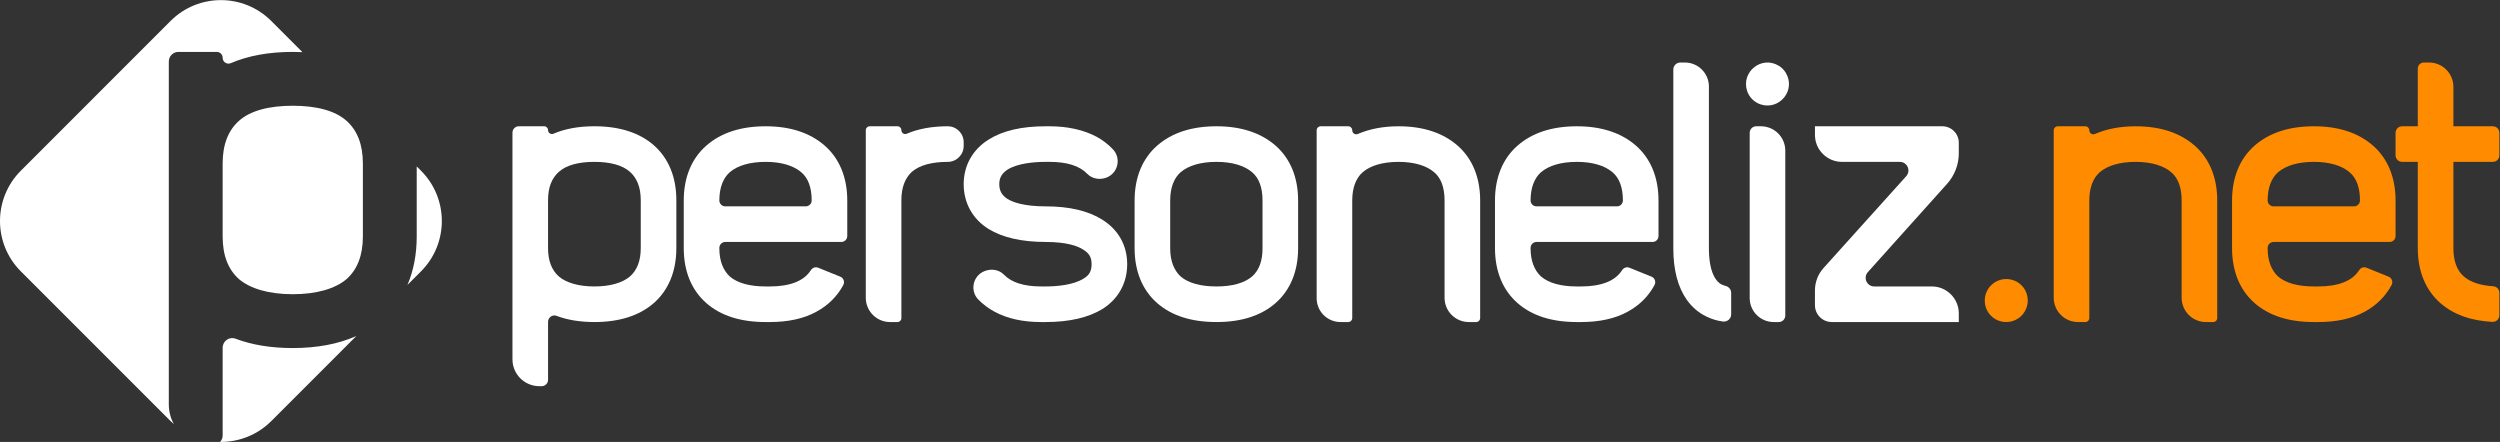
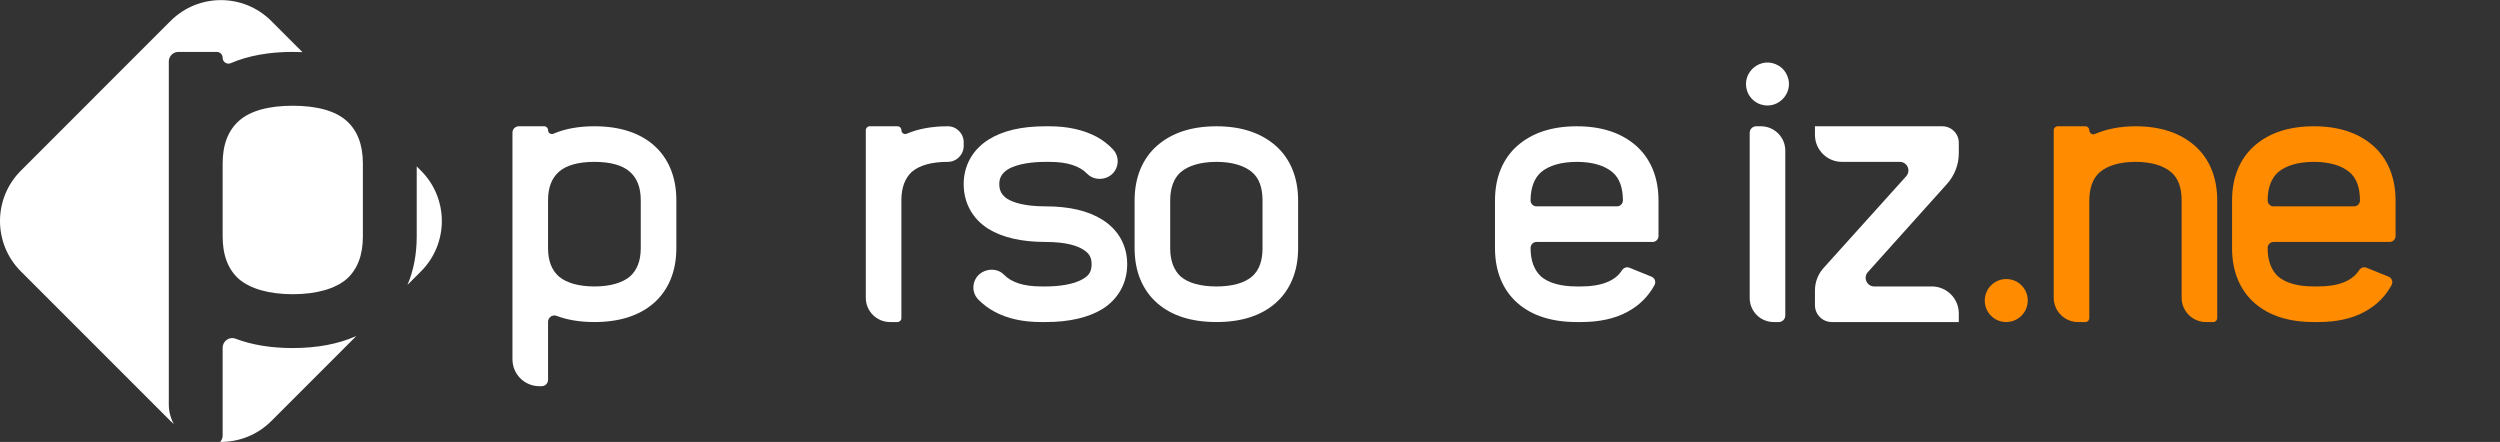
<svg xmlns="http://www.w3.org/2000/svg" xmlns:ns1="http://sodipodi.sourceforge.net/DTD/sodipodi-0.dtd" xmlns:ns2="http://www.inkscape.org/namespaces/inkscape" version="1.1" id="svg2" xml:space="preserve" width="914.193" height="161.597" viewBox="0 0 914.193 161.597" ns1:docname="personeliz-logo.ai">
  <rect x="0" y="0" width="914.193" height="161.597" fill="#333333" stroke="none" />
  <defs id="defs6">
    <clipPath clipPathUnits="userSpaceOnUse" id="clipPath18">
      <path d="M 0,0 H 685.644 V 121.198 H 0 Z" id="path16" />
    </clipPath>
  </defs>
  <ns1:namedview pagecolor="#ffffff" bordercolor="#666666" borderopacity="1" objecttolerance="10" gridtolerance="10" guidetolerance="10" ns2:pageopacity="0" ns2:pageshadow="2" ns2:window-width="640" ns2:window-height="480" id="namedview4" />
  <g id="g10" ns2:groupmode="layer" ns2:label="personeliz-logo" transform="matrix(1.333,0,0,-1.333,0,161.597)">
    <g id="g12">
      <g id="g14" clip-path="url(#clipPath18)">
        <g id="g20" transform="translate(153.295,74.076)">
          <path d="m 0,0 c -1.933,-1.729 -2.95,-4.272 -2.95,-7.729 v -13.224 c 0,-3.458 1.017,-6.001 2.95,-7.729 2.034,-1.73 5.391,-2.746 9.764,-2.746 4.374,0 7.73,1.016 9.764,2.746 1.932,1.728 2.951,4.271 2.951,7.729 v 13.224 c 0,3.457 -1.019,6 -2.951,7.729 C 17.494,1.831 14.138,2.746 9.764,2.746 5.391,2.746 2.034,1.831 0,0 m 26.038,7.323 c 4.068,-3.56 6.204,-8.747 6.204,-15.052 v -13.224 c 0,-6.304 -2.136,-11.492 -6.204,-15.051 -3.967,-3.458 -9.459,-5.189 -16.274,-5.189 -3.919,0 -7.397,0.568 -10.386,1.698 -1.128,0.427 -2.328,-0.434 -2.328,-1.641 v -15.906 c 0,-0.963 -0.781,-1.747 -1.745,-1.747 h -0.649 c -4.07,0 -7.369,3.3 -7.369,7.371 v 62.183 c 0,0.964 0.781,1.746 1.745,1.746 h 6.952 c 0.589,0 1.066,-0.478 1.066,-1.067 0,-0.762 0.774,-1.277 1.474,-0.976 3.174,1.362 6.942,2.043 11.24,2.043 6.815,0 12.307,-1.73 16.274,-5.188" style="fill:#ffffff;fill-opacity:1;fill-rule:nonzero;stroke:none" id="path22" />
        </g>
        <g id="g24" transform="translate(200.184,73.974)">
-           <path d="m 0,0 c -1.831,-1.628 -2.848,-4.272 -2.848,-7.73 0,-0.899 0.729,-1.627 1.628,-1.627 h 22.071 c 0.899,0 1.628,0.728 1.628,1.627 0,3.458 -0.917,6.102 -2.849,7.73 C 17.494,1.831 14.138,2.848 9.866,2.848 5.493,2.848 2.136,1.831 0,0 m 26.038,7.323 c 4.068,-3.56 6.204,-8.747 6.204,-15.053 v -9.764 c 0,-0.899 -0.729,-1.628 -1.628,-1.628 H -1.22 c -0.899,0 -1.628,-0.728 -1.628,-1.628 v -0.101 c 0,-3.458 1.017,-6.001 2.848,-7.73 2.136,-1.83 5.493,-2.746 9.866,-2.746 h 1.118 c 5.57,0 9.393,1.507 11.262,4.452 0.433,0.681 1.262,0.992 2.011,0.689 l 6.068,-2.454 c 0.9,-0.363 1.289,-1.437 0.829,-2.291 -1.667,-3.095 -4.139,-5.573 -7.353,-7.312 -3.459,-1.932 -7.832,-2.848 -12.817,-2.848 H 9.866 c -6.916,0 -12.307,1.729 -16.273,5.187 -4.069,3.561 -6.204,8.747 -6.204,15.053 V -7.73 c 0,6.306 2.135,11.493 6.204,15.053 3.966,3.458 9.357,5.289 16.273,5.289 6.814,0 12.205,-1.831 16.172,-5.289" style="fill:#ffffff;fill-opacity:1;fill-rule:nonzero;stroke:none" id="path26" />
-         </g>
+           </g>
        <g id="g28" transform="translate(259.989,76.822)">
          <path d="m 0,0 c -4.373,0 -7.73,-0.915 -9.866,-2.746 -1.831,-1.73 -2.848,-4.272 -2.848,-7.73 v -32.397 c 0,-0.587 -0.477,-1.066 -1.066,-1.066 h -2.045 c -3.674,0 -6.652,2.98 -6.652,6.653 V 8.698 c 0,0.589 0.477,1.067 1.066,1.067 h 7.631 c 0.589,0 1.066,-0.478 1.066,-1.067 0,-0.762 0.774,-1.277 1.474,-0.976 3.174,1.361 6.942,2.043 11.24,2.043 2.416,0 4.374,-1.959 4.374,-4.374 V 4.374 C 4.374,1.958 2.416,0 0,0" style="fill:#ffffff;fill-opacity:1;fill-rule:nonzero;stroke:none" id="path30" />
        </g>
        <g id="g32" transform="translate(287.96,86.586)">
          <path d="m 0,0 c 4.984,0 9.357,-1.018 12.816,-2.848 1.727,-0.934 3.241,-2.104 4.53,-3.469 2.311,-2.45 1.433,-6.462 -1.69,-7.725 -1.835,-0.743 -4.002,-0.414 -5.372,1.016 C 8.201,-10.852 4.73,-9.765 0,-9.765 h -1.119 c -3.254,0 -7.73,-0.406 -10.476,-2.135 -1.526,-1.018 -2.238,-2.238 -2.238,-3.967 0,-1.831 0.712,-3.051 2.238,-4.069 1.526,-0.915 4.577,-2.034 10.476,-2.034 6.51,0 11.697,-1.22 15.562,-3.661 4.373,-2.745 6.814,-7.018 6.814,-12.204 0,-5.188 -2.441,-9.562 -6.814,-12.308 -3.865,-2.34 -9.052,-3.561 -15.562,-3.561 h -1.22 c -4.984,0 -9.256,0.916 -12.816,2.849 -1.68,0.908 -3.158,2.021 -4.424,3.315 -2.38,2.437 -1.501,6.52 1.662,7.786 l 0.095,0.037 c 1.807,0.722 3.934,0.397 5.285,-1.004 2.055,-2.131 5.468,-3.218 10.198,-3.218 h 1.22 c 3.154,0 7.628,0.406 10.374,2.136 1.628,0.915 2.239,2.136 2.239,3.968 0,1.831 -0.611,2.948 -2.239,3.965 -1.526,1.017 -4.576,2.136 -10.374,2.136 -6.611,0 -11.798,1.221 -15.663,3.561 -4.373,2.745 -6.814,7.119 -6.814,12.306 0,5.085 2.441,9.459 6.814,12.205 C -12.917,-1.221 -7.73,0 -1.119,0 Z" style="fill:#ffffff;fill-opacity:1;fill-rule:nonzero;stroke:none" id="path34" />
        </g>
        <g id="g36" transform="translate(323.864,73.974)">
          <path d="m 0,0 c -1.831,-1.628 -2.848,-4.272 -2.848,-7.73 v -13.121 c 0,-3.458 1.017,-6.001 2.848,-7.73 2.136,-1.83 5.493,-2.746 9.866,-2.746 4.272,0 7.628,0.916 9.763,2.746 1.933,1.729 2.85,4.272 2.85,7.73 V -7.73 c 0,3.458 -0.917,6.102 -2.85,7.73 C 17.494,1.831 14.138,2.848 9.866,2.848 5.493,2.848 2.136,1.831 0,0 m 26.038,7.323 c 4.068,-3.56 6.204,-8.747 6.204,-15.053 v -13.121 c 0,-6.306 -2.136,-11.492 -6.204,-15.053 -3.967,-3.458 -9.358,-5.187 -16.172,-5.187 -6.916,0 -12.307,1.729 -16.274,5.187 -4.068,3.561 -6.203,8.747 -6.203,15.053 V -7.73 c 0,6.306 2.135,11.493 6.203,15.053 3.967,3.458 9.358,5.289 16.274,5.289 6.814,0 12.205,-1.831 16.172,-5.289" style="fill:#ffffff;fill-opacity:1;fill-rule:nonzero;stroke:none" id="path38" />
        </g>
        <g id="g40" transform="translate(399.842,81.297)">
-           <path d="M 0,0 C 4.068,-3.56 6.204,-8.748 6.204,-15.053 V -47.31 c 0,-0.608 -0.494,-1.105 -1.103,-1.105 H 3.099 c -3.678,0 -6.659,2.981 -6.659,6.659 v 26.703 c 0,3.458 -0.916,6.102 -2.846,7.73 -2.138,1.83 -5.492,2.847 -9.766,2.847 -4.373,0 -7.729,-1.017 -9.865,-2.847 -1.831,-1.628 -2.849,-4.272 -2.849,-7.73 V -47.31 c 0,-0.608 -0.494,-1.105 -1.103,-1.105 h -2.119 c -3.614,0 -6.54,2.928 -6.54,6.54 v 46.06 c 0,0.609 0.495,1.104 1.103,1.104 h 7.556 c 0.609,0 1.103,-0.495 1.103,-1.104 0,-0.793 0.806,-1.324 1.533,-1.01 3.163,1.367 6.911,2.114 11.181,2.114 C -9.356,5.289 -3.967,3.458 0,0" style="fill:#ffffff;fill-opacity:1;fill-rule:nonzero;stroke:none" id="path42" />
-         </g>
+           </g>
        <g id="g44" transform="translate(422.727,73.974)">
          <path d="m 0,0 c -1.831,-1.628 -2.849,-4.272 -2.849,-7.73 0,-0.899 0.73,-1.627 1.628,-1.627 h 22.073 c 0.897,0 1.627,0.728 1.627,1.627 0,3.458 -0.917,6.102 -2.849,7.73 C 17.493,1.831 14.139,2.848 9.865,2.848 5.492,2.848 2.137,1.831 0,0 m 26.037,7.323 c 4.069,-3.56 6.204,-8.747 6.204,-15.053 v -9.764 c 0,-0.899 -0.727,-1.628 -1.627,-1.628 H -1.221 c -0.898,0 -1.628,-0.728 -1.628,-1.628 v -0.101 c 0,-3.458 1.018,-6.001 2.849,-7.73 2.137,-1.83 5.492,-2.746 9.865,-2.746 h 1.118 c 5.571,0 9.393,1.507 11.262,4.452 0.434,0.681 1.264,0.992 2.013,0.689 l 6.066,-2.454 c 0.902,-0.363 1.289,-1.437 0.829,-2.291 -1.667,-3.095 -4.137,-5.573 -7.352,-7.312 -3.459,-1.932 -7.831,-2.848 -12.818,-2.848 H 9.865 c -6.916,0 -12.305,1.729 -16.272,5.187 -4.07,3.561 -6.204,8.747 -6.204,15.053 V -7.73 c 0,6.306 2.134,11.493 6.204,15.053 3.967,3.458 9.356,5.289 16.272,5.289 6.816,0 12.205,-1.831 16.172,-5.289" style="fill:#ffffff;fill-opacity:1;fill-rule:nonzero;stroke:none" id="path46" />
        </g>
        <g id="g48" transform="translate(468.8,53.123)">
-           <path d="m 0,0 c 0,-2.644 0.307,-6.306 1.935,-8.543 0.457,-0.686 1.199,-1.431 2.572,-1.76 0.918,-0.218 1.597,-0.991 1.597,-1.935 v -5.903 c 0,-1.21 -1.08,-2.112 -2.279,-1.953 -1.631,0.218 -3.132,0.678 -4.536,1.38 -2.137,1.017 -3.865,2.543 -5.289,4.475 C -8.543,-10.68 -9.764,-5.897 -9.764,0 v 49.024 c 0,1.068 0.868,1.933 1.934,1.933 h 1.23 c 3.646,0 6.6,-2.955 6.6,-6.6 z" style="fill:#ffffff;fill-opacity:1;fill-rule:nonzero;stroke:none" id="path50" />
-         </g>
+           </g>
        <g id="g52" transform="translate(479.988,39.471)">
          <path d="m 0,0 v 45.325 c 0,0.989 0.803,1.791 1.79,1.791 h 1.296 c 3.687,0 6.678,-2.99 6.678,-6.678 V -4.793 C 9.764,-5.784 8.96,-6.588 7.97,-6.588 H 6.587 C 2.949,-6.588 0,-3.638 0,0 m 9.874,61.83 c 2.921,-4.796 -1.718,-10.398 -6.878,-8.713 -1.738,0.569 -3.142,1.972 -3.709,3.712 -1.677,5.15 3.9,9.779 8.692,6.89 0.77,-0.466 1.426,-1.12 1.895,-1.889" style="fill:#ffffff;fill-opacity:1;fill-rule:nonzero;stroke:none" id="path54" />
        </g>
        <g id="g56" transform="translate(514.161,42.648)">
          <path d="m 0,0 h 15.785 c 4.09,0 7.405,-3.314 7.405,-7.403 v -2.362 h -34.842 c -2.553,0 -4.619,2.07 -4.619,4.619 v 4.065 c 0,2.268 0.838,4.454 2.355,6.14 L 8.761,30.235 c 1.367,1.518 0.29,3.939 -1.754,3.939 H -8.867 c -4.09,0 -7.404,3.315 -7.404,7.405 v 2.36 H 18.67 c 2.496,0 4.52,-2.024 4.52,-4.52 v -2.866 c 0,-3.103 -1.146,-6.097 -3.218,-8.407 L -1.757,3.937 C -3.12,2.417 -2.042,0 0,0" style="fill:#ffffff;fill-opacity:1;fill-rule:nonzero;stroke:none" id="path58" />
        </g>
        <g id="g60" transform="translate(556.119,40.133)">
          <path d="m 0,0 c 0.957,-4.299 -2.802,-8.057 -7.1,-7.099 -2.166,0.483 -3.914,2.232 -4.396,4.399 -0.957,4.3 2.802,8.056 7.1,7.098 C -2.229,3.915 -0.481,2.166 0,0" style="fill:#ff8b00;fill-opacity:1;fill-rule:nonzero;stroke:none" id="path62" />
        </g>
        <g id="g64" transform="translate(602.039,81.297)">
          <path d="M 0,0 C 4.068,-3.56 6.204,-8.748 6.204,-15.053 V -47.31 c 0,-0.608 -0.494,-1.105 -1.103,-1.105 h -1.99 c -3.682,0 -6.671,2.988 -6.671,6.672 v 26.69 c 0,3.458 -0.916,6.102 -2.846,7.73 -2.138,1.83 -5.493,2.847 -9.766,2.847 -4.373,0 -7.729,-1.017 -9.865,-2.847 -1.832,-1.628 -2.849,-4.272 -2.849,-7.73 V -47.31 c 0,-0.608 -0.494,-1.105 -1.103,-1.105 h -1.99 c -3.683,0 -6.669,2.988 -6.669,6.672 V 4.185 c 0,0.609 0.494,1.104 1.103,1.104 h 7.556 c 0.609,0 1.103,-0.495 1.103,-1.104 0,-0.793 0.806,-1.324 1.532,-1.01 3.164,1.367 6.912,2.114 11.182,2.114 C -9.356,5.289 -3.967,3.458 0,0" style="fill:#ff8b00;fill-opacity:1;fill-rule:nonzero;stroke:none" id="path66" />
        </g>
        <g id="g68" transform="translate(624.924,73.974)">
          <path d="m 0,0 c -1.832,-1.628 -2.849,-4.272 -2.849,-7.73 0,-0.899 0.729,-1.627 1.628,-1.627 h 22.073 c 0.897,0 1.627,0.728 1.627,1.627 0,3.458 -0.917,6.102 -2.849,7.73 C 17.493,1.831 14.138,2.848 9.865,2.848 5.492,2.848 2.136,1.831 0,0 m 26.037,7.323 c 4.068,-3.56 6.204,-8.747 6.204,-15.053 v -9.764 c 0,-0.899 -0.727,-1.628 -1.628,-1.628 H -1.221 c -0.899,0 -1.628,-0.728 -1.628,-1.628 v -0.101 c 0,-3.458 1.017,-6.001 2.849,-7.73 2.136,-1.83 5.492,-2.746 9.865,-2.746 h 1.118 c 5.571,0 9.393,1.507 11.262,4.452 0.434,0.681 1.264,0.992 2.013,0.689 l 6.066,-2.454 c 0.902,-0.363 1.289,-1.437 0.829,-2.291 -1.667,-3.095 -4.137,-5.573 -7.352,-7.312 -3.459,-1.932 -7.831,-2.848 -12.818,-2.848 H 9.865 c -6.916,0 -12.305,1.729 -16.272,5.187 -4.07,3.561 -6.204,8.747 -6.204,15.053 V -7.73 c 0,6.306 2.134,11.493 6.204,15.053 3.967,3.458 9.356,5.289 16.272,5.289 6.816,0 12.205,-1.831 16.172,-5.289" style="fill:#ff8b00;fill-opacity:1;fill-rule:nonzero;stroke:none" id="path70" />
        </g>
        <g id="g72" transform="translate(685.644,84.794)">
-           <path d="M 0,0 V -6.181 C 0,-7.17 -0.802,-7.973 -1.792,-7.973 H -12.611 V -31.67 c 0,-3.458 0.916,-6.001 2.846,-7.731 1.848,-1.583 4.608,-2.48 8.082,-2.696 C -0.737,-42.155 0,-42.94 0,-43.886 v -6.175 c 0,-1.034 -0.874,-1.856 -1.906,-1.803 -5.922,0.298 -10.677,2.011 -14.266,5.14 -4.067,3.56 -6.204,8.747 -6.204,15.054 v 23.697 h -4.298 c -0.997,0 -1.805,0.808 -1.805,1.804 v 6.157 c 0,0.996 0.808,1.804 1.805,1.804 h 4.298 v 15.839 c 0,0.914 0.74,1.655 1.654,1.655 h 1.439 c 3.683,0 6.672,-2.987 6.672,-6.672 V 1.792 H -1.792 C -0.802,1.792 0,0.99 0,0" style="fill:#ff8b00;fill-opacity:1;fill-rule:nonzero;stroke:none" id="path74" />
-         </g>
+           </g>
        <g id="g76" transform="translate(80.311,92.218)">
          <path d="m 0,0 c -6.615,0 -11.694,-1.384 -14.771,-4.154 -2.924,-2.616 -4.462,-6.463 -4.462,-11.694 v -20.003 c 0,-5.232 1.538,-9.078 4.462,-11.692 3.077,-2.618 8.156,-4.156 14.771,-4.156 6.617,0 11.694,1.538 14.772,4.156 2.923,2.614 4.463,6.46 4.463,11.692 v 20.003 c 0,5.231 -1.54,9.078 -4.463,11.694 C 11.694,-1.384 6.617,0 0,0" style="fill:#ffffff;fill-opacity:1;fill-rule:nonzero;stroke:none" id="path78" />
        </g>
        <g id="g80" transform="translate(46.308,10.276)">
          <path d="m 0,0 v 94.074 c 0,1.458 1.182,2.64 2.641,2.64 h 10.517 c 0.89,0 1.613,-0.722 1.613,-1.613 0,-1.153 1.169,-1.931 2.229,-1.476 4.801,2.059 10.502,3.089 17.003,3.089 0.903,0 1.785,-0.027 2.657,-0.068 l -8.554,8.555 c -7.627,7.627 -19.994,7.627 -27.621,0 L -40.587,64.128 c -7.628,-7.627 -7.628,-19.993 0,-27.62 L 0.485,-4.564 C 0.774,-4.854 1.083,-5.11 1.385,-5.378 0.504,-3.783 0,-1.951 0,0" style="fill:#ffffff;fill-opacity:1;fill-rule:nonzero;stroke:none" id="path82" />
        </g>
        <g id="g84" transform="translate(115.487,74.404)">
          <path d="m 0,0 -1.17,1.17 v -19.207 c 0,-4.917 -0.865,-9.381 -2.54,-13.293 L 0,-27.62 C 7.627,-19.993 7.627,-7.627 0,0" style="fill:#ffffff;fill-opacity:1;fill-rule:nonzero;stroke:none" id="path86" />
        </g>
        <g id="g88" transform="translate(80.311,25.748)">
          <path d="m 0,0 c -5.928,0 -11.19,0.856 -15.711,2.568 -1.707,0.647 -3.522,-0.658 -3.522,-2.483 v -24.064 c 0,-0.683 -0.266,-1.299 -0.692,-1.768 5.071,-0.056 10.158,1.841 14.028,5.71 L 17.449,3.311 C 12.528,1.107 6.688,0 0,0" style="fill:#ffffff;fill-opacity:1;fill-rule:nonzero;stroke:none" id="path90" />
        </g>
      </g>
    </g>
  </g>
</svg>